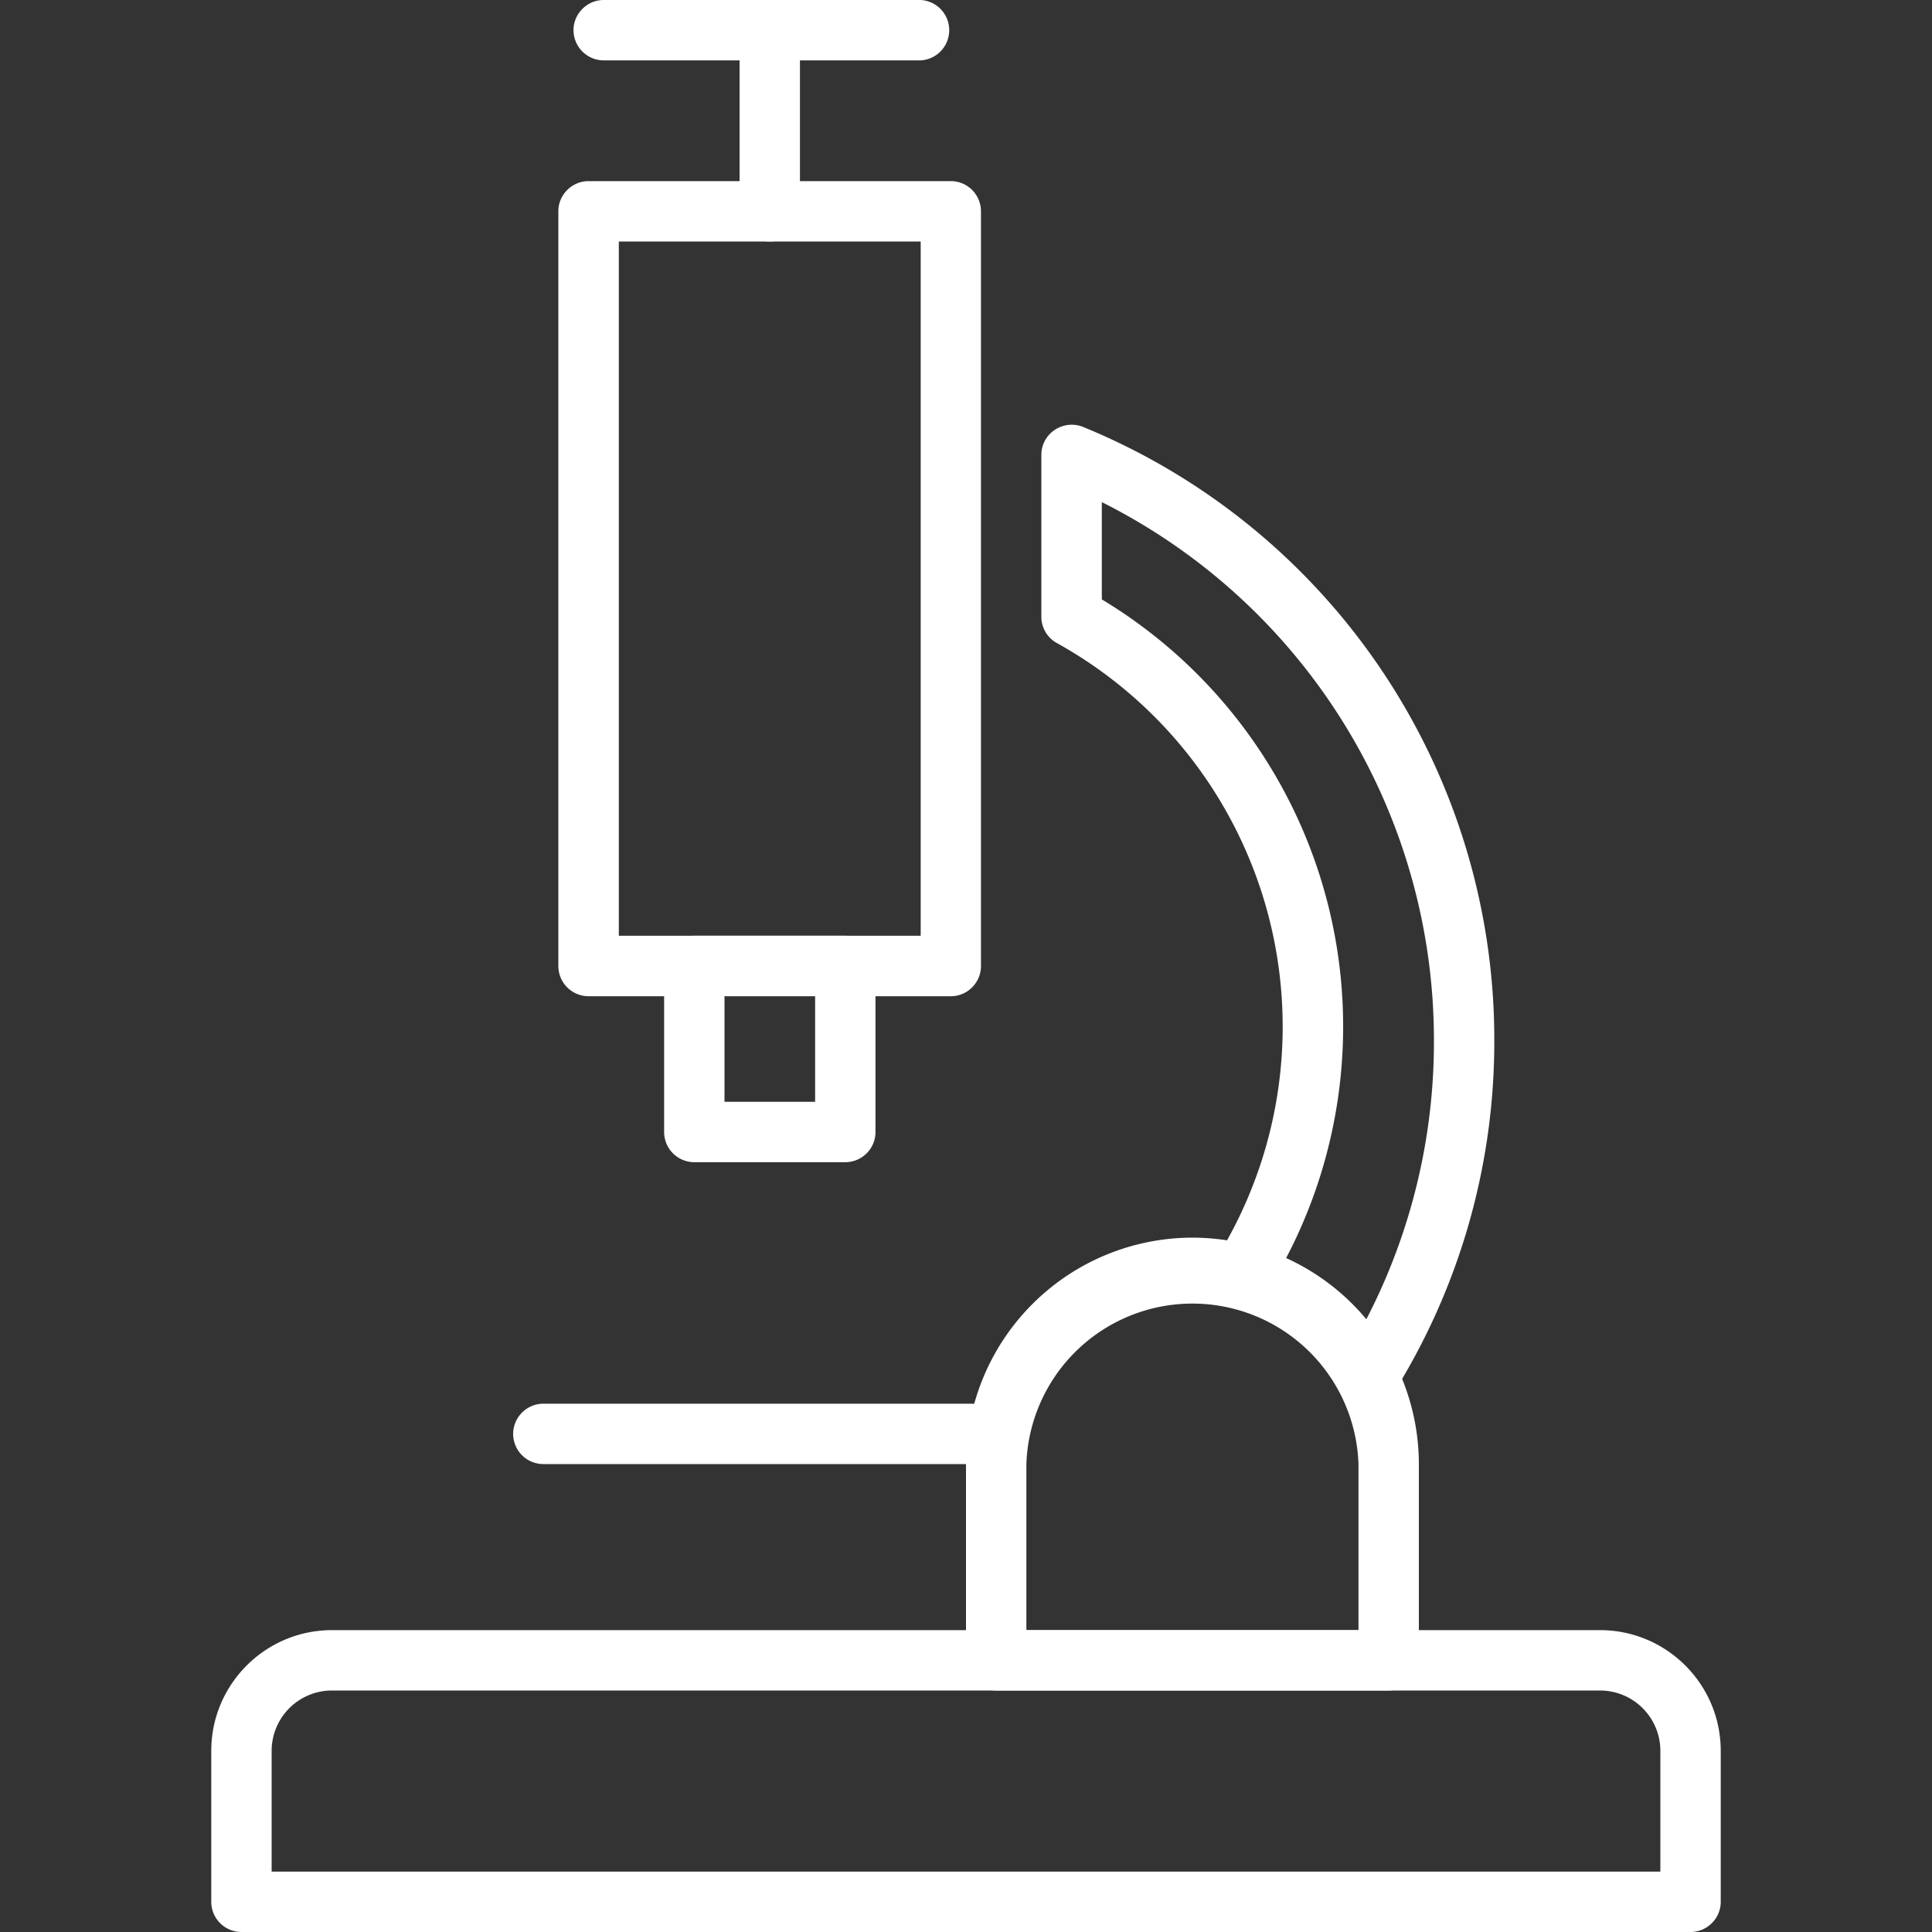
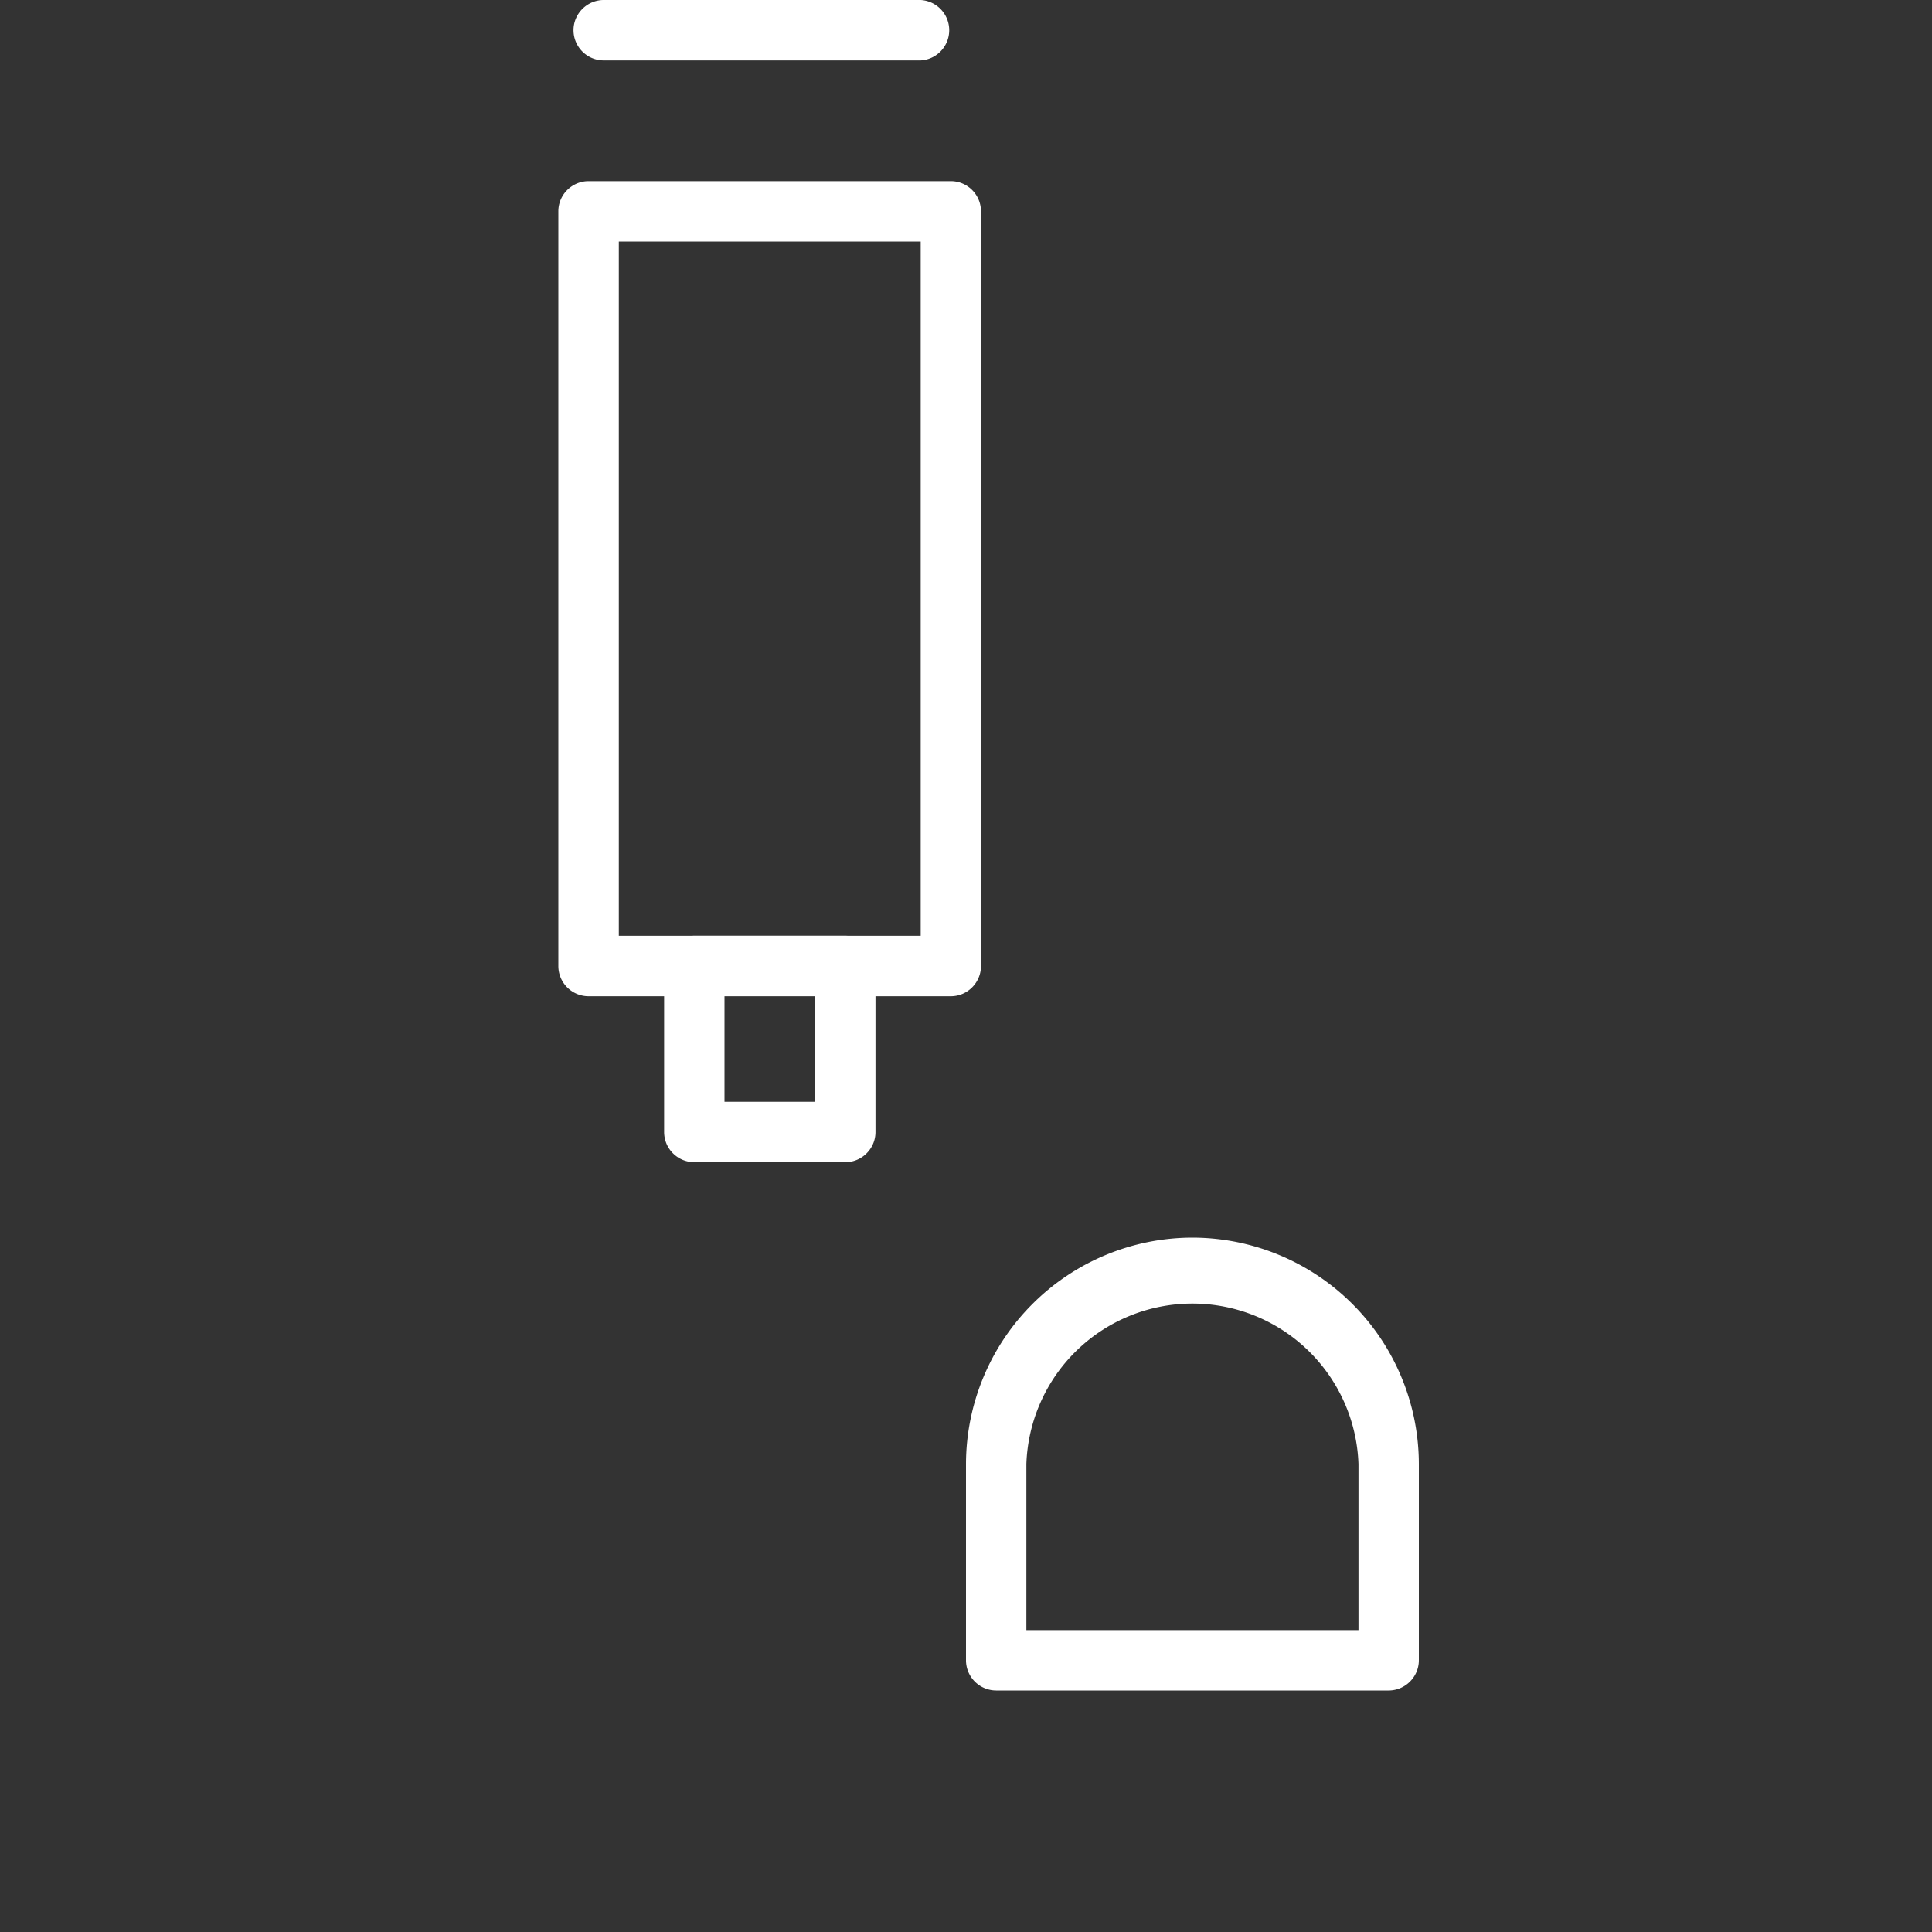
<svg xmlns="http://www.w3.org/2000/svg" width="20" height="20" fill="none">
  <rect width="100%" height="100%" fill="#333333" stroke="none" />
  <g clip-path="url(#clip0_2153_7863)" fill="#fff">
    <path d="M9.844 10.313h-3.75A.313.313 0 0 1 5.78 10V2.187c0-.171.14-.312.313-.312h3.75c.172 0 .312.14.312.313V10c0 .172-.14.313-.312.313zm-3.438-.626h3.125V2.5H6.406v7.188z" />
    <path d="M8.75 12.031H7.187a.313.313 0 0 1-.312-.312V10c0-.172.14-.313.313-.313H8.75c.172 0 .313.141.313.313v1.719c0 .172-.141.312-.313.312zm-1.25-.625h.938v-1.094H7.5v1.094zM9.531.625H6.25a.313.313 0 0 1-.313-.313c0-.171.141-.312.313-.312h3.281a.313.313 0 0 1 0 .625z" />
-     <path d="M7.969 2.5a.313.313 0 0 1-.313-.313V.313a.313.313 0 0 1 .625 0v1.875c0 .171-.14.312-.312.312zM17.5 20h-15a.313.313 0 0 1-.313-.313v-1.562c0-.69.561-1.25 1.25-1.25h13.126c.689 0 1.25.56 1.25 1.25v1.563c0 .171-.141.312-.313.312zm-14.688-.625h14.376v-1.25a.625.625 0 0 0-.625-.625H3.438a.625.625 0 0 0-.626.625v1.25z" />
    <path d="M14.375 17.5h-4.063a.313.313 0 0 1-.312-.313v-2.03a2.347 2.347 0 0 1 2.344-2.345 2.347 2.347 0 0 1 2.344 2.344v2.031c0 .172-.141.313-.313.313zm-3.75-.625h3.438v-1.719a1.72 1.72 0 0 0-3.438 0v1.719z" />
-     <path d="M10.313 15.156H5.625a.313.313 0 0 1-.313-.312c0-.172.141-.313.313-.313h4.688a.313.313 0 0 1 0 .625zm3.906-.68a.313.313 0 0 1-.267-.475 6.234 6.234 0 0 0 .892-3.22 6.229 6.229 0 0 0-3.438-5.583v1.007a5.162 5.162 0 0 1 1.761 7.08.313.313 0 1 1-.536-.322 4.54 4.54 0 0 0-1.69-6.306.31.31 0 0 1-.161-.274V4.709a.31.31 0 0 1 .139-.259.316.316 0 0 1 .294-.03 6.854 6.854 0 0 1 4.256 6.358 6.857 6.857 0 0 1-.983 3.544.315.315 0 0 1-.267.151v.003z" />
  </g>
  <defs>
    <clipPath id="clip0_2153_7863">
      <path fill="#fff" d="M0 0H20V20H0z" />
    </clipPath>
  </defs>
</svg>